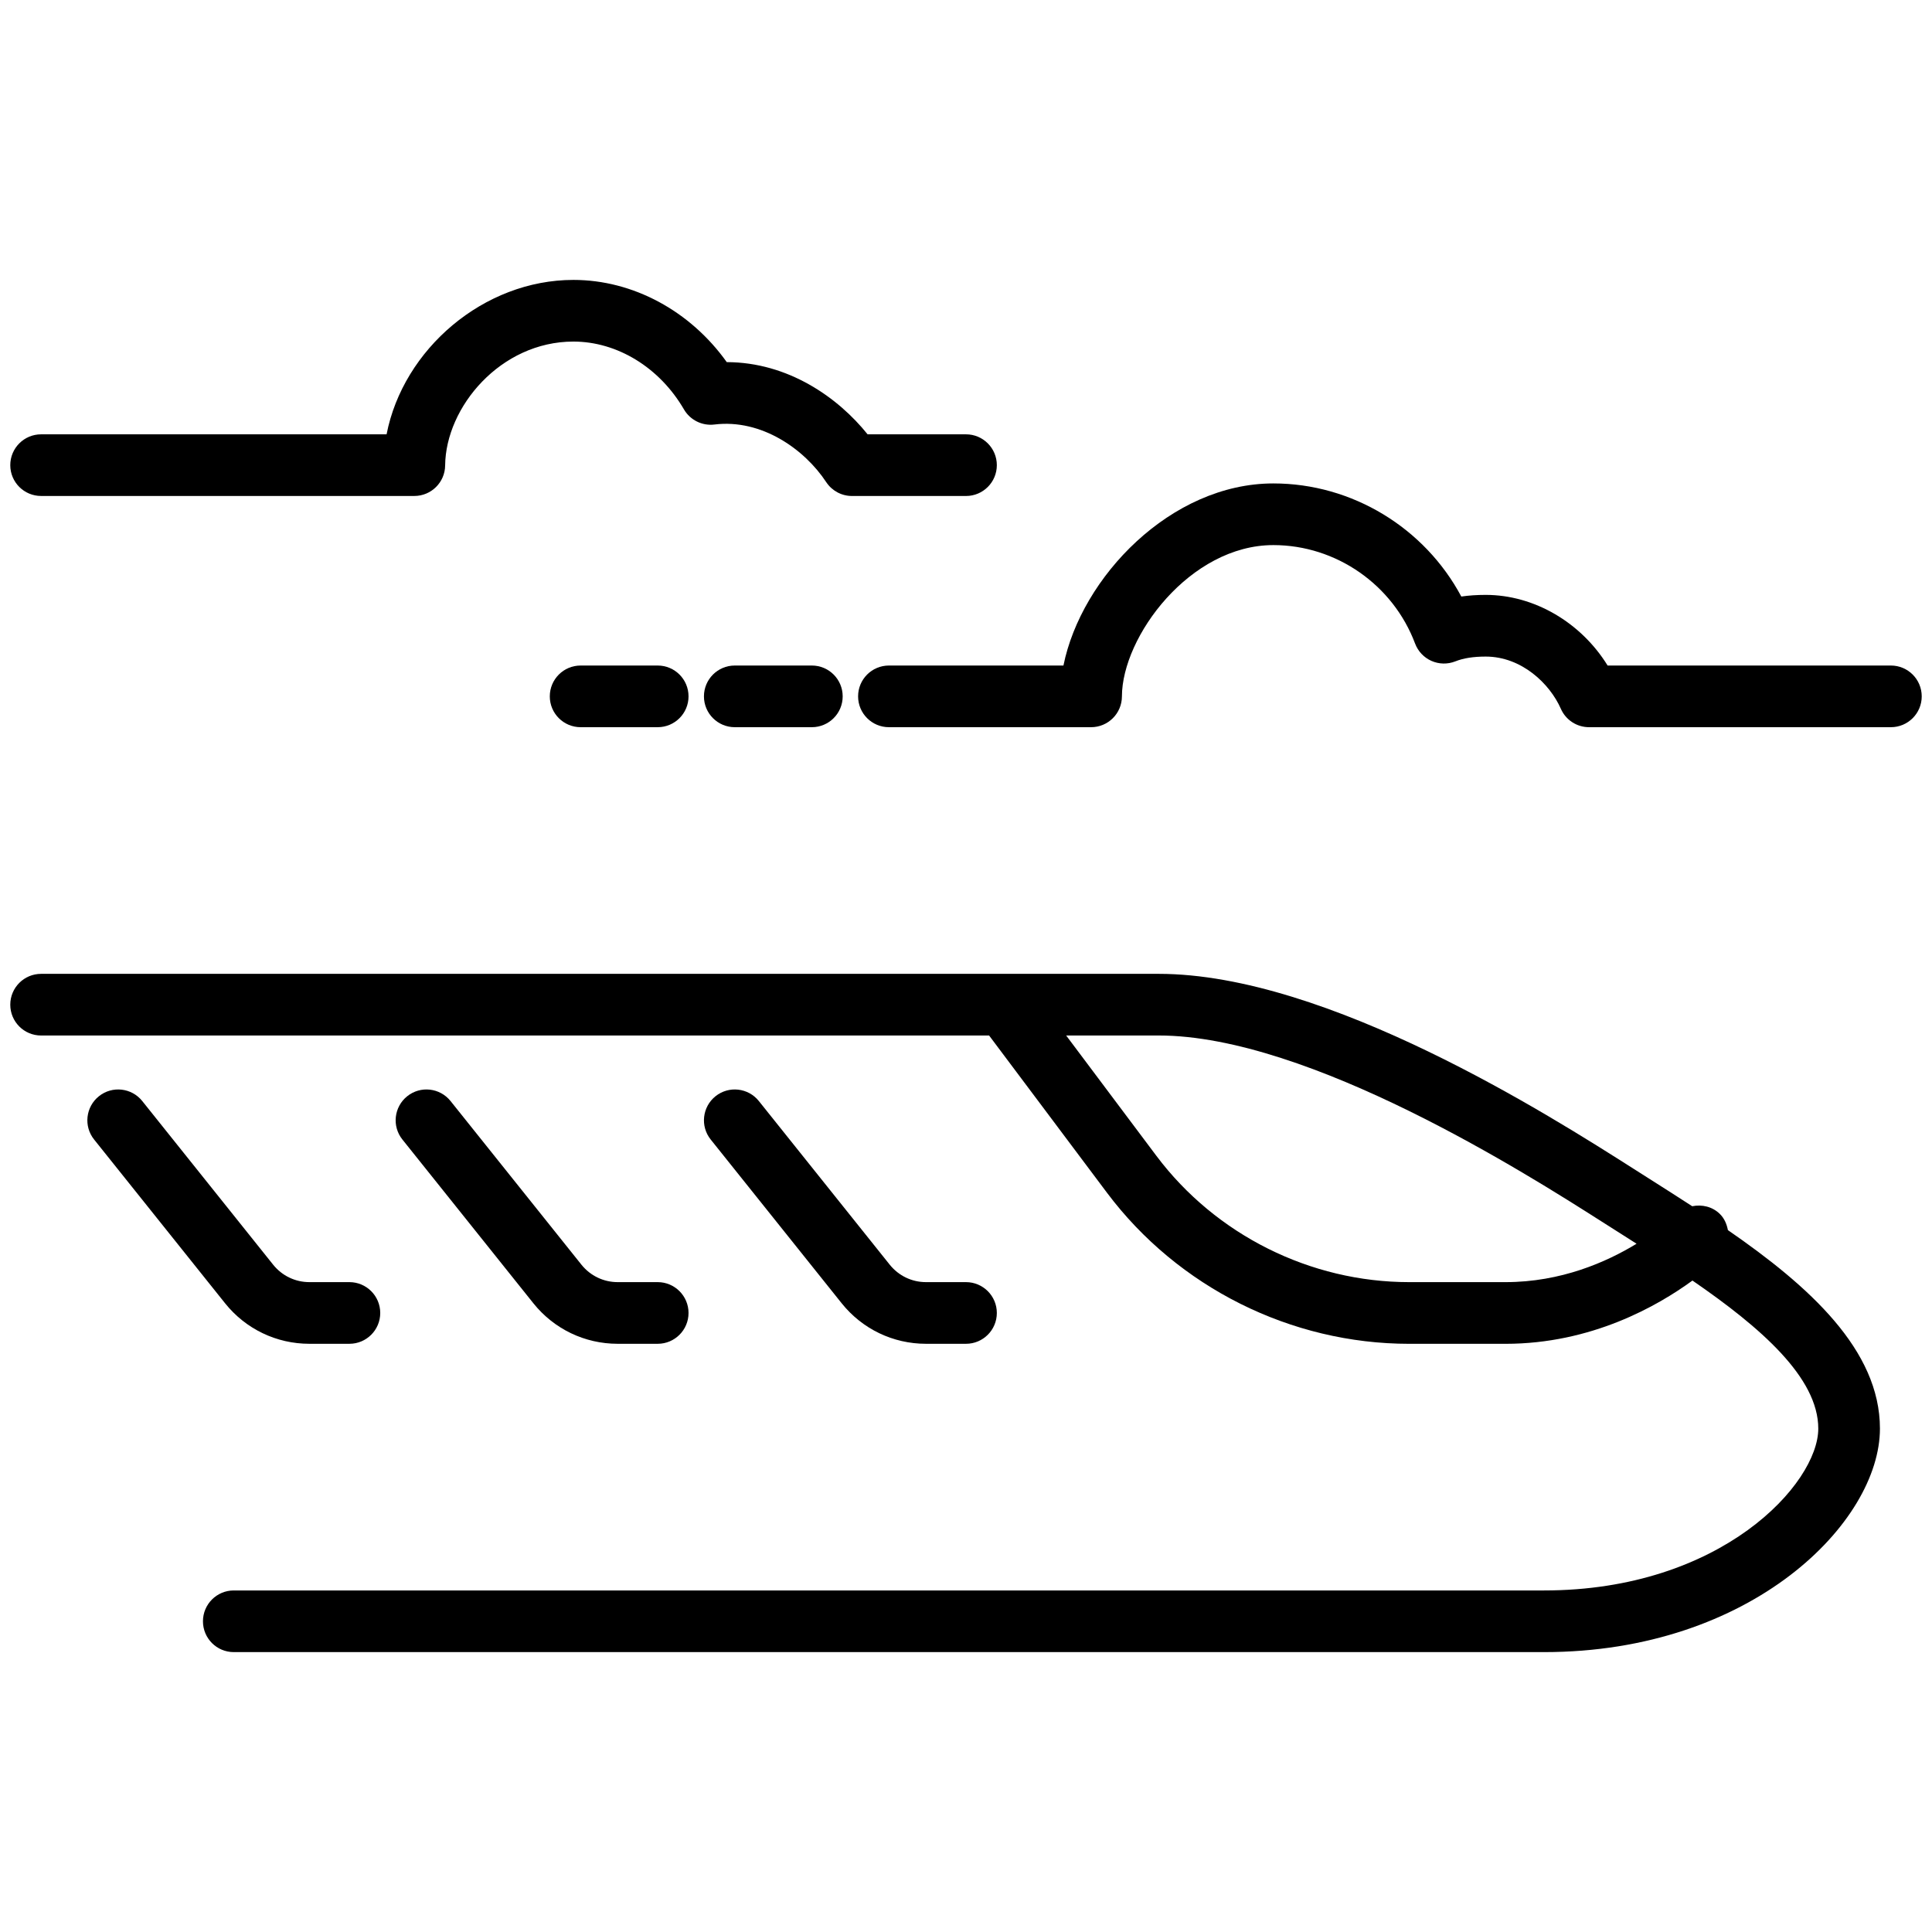
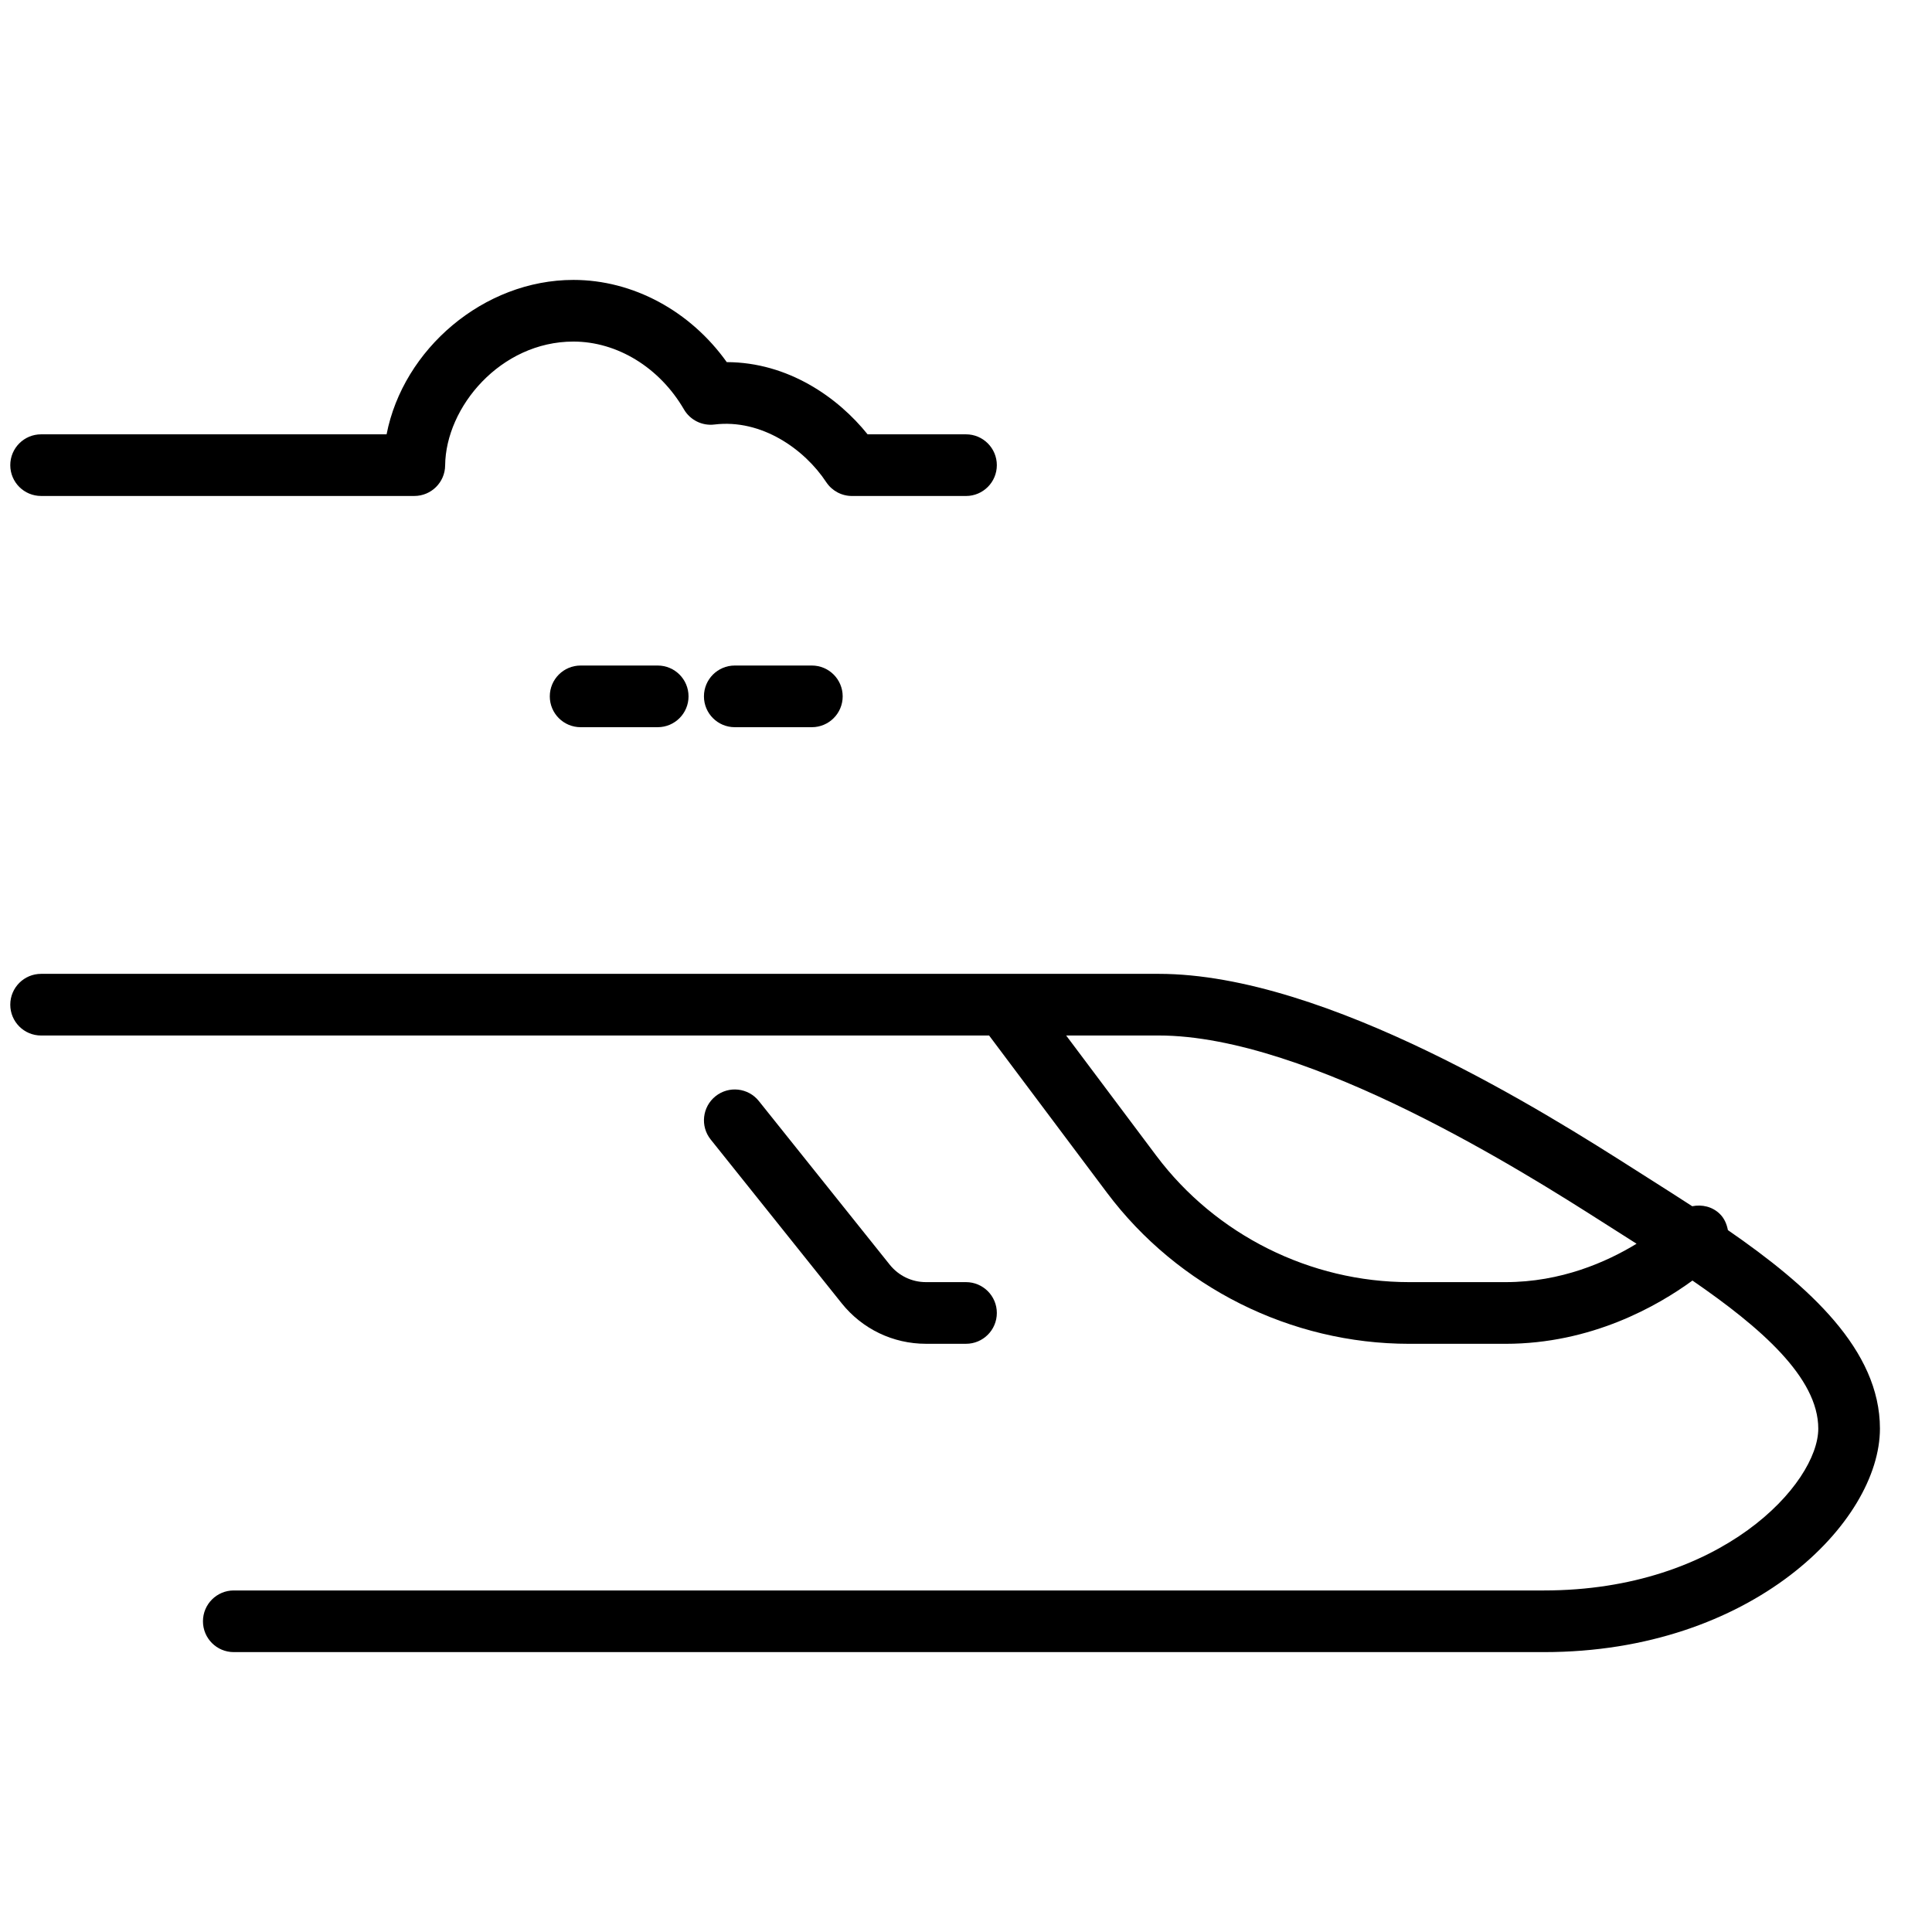
<svg xmlns="http://www.w3.org/2000/svg" version="1.1" id="Livello_1" x="0px" y="0px" width="94px" height="94px" viewBox="0 0 94 94" enable-background="new 0 0 94 94" xml:space="preserve">
  <g>
    <path d="M84.07,59.85c-0.055-0.283-0.165-0.559-0.385-0.779c-0.368-0.367-0.877-0.477-1.352-0.383   c-0.688-0.447-1.379-0.887-2.059-1.318l-0.768-0.488c-4.083-2.598-14.927-9.5-23.133-9.5H2c-0.829,0-1.5,0.672-1.5,1.5   c0,0.83,0.671,1.5,1.5,1.5h46.124l5.737,7.652c3.453,4.602,8.949,7.348,14.701,7.348h4.688c4.177,0,7.394-1.836,9.095-3.078   c3.312,2.277,6.122,4.719,6.122,7.203c0,2.674-4.709,7.875-13.342,7.875h-63.75c-0.829,0-1.5,0.672-1.5,1.5   c0,0.83,0.671,1.5,1.5,1.5h63.75c10.125,0,16.342-6.334,16.342-10.875C91.467,65.68,88.025,62.58,84.07,59.85z M73.25,62.381   h-4.688c-4.812,0-9.412-2.299-12.301-6.148l-4.388-5.852h4.501c7.332,0,18.012,6.797,21.521,9.031l0.771,0.49   c0.317,0.201,0.639,0.406,0.96,0.611C78.163,61.406,75.949,62.381,73.25,62.381z" />
    <path d="M45.052,65.381H47c0.828,0,1.5-0.67,1.5-1.5c0-0.828-0.672-1.5-1.5-1.5h-1.948c-0.687,0-1.328-0.309-1.759-0.844   l-6.372-7.967c-0.517-0.646-1.46-0.752-2.108-0.234c-0.646,0.518-0.752,1.461-0.234,2.107l6.374,7.969   C41.957,64.664,43.451,65.381,45.052,65.381z" />
-     <path d="M30.052,65.381H32c0.828,0,1.5-0.67,1.5-1.5c0-0.828-0.672-1.5-1.5-1.5h-1.948c-0.687,0-1.328-0.309-1.759-0.844   l-6.372-7.967c-0.518-0.646-1.46-0.752-2.108-0.234c-0.646,0.518-0.752,1.461-0.234,2.107l6.374,7.969   C26.957,64.664,28.451,65.381,30.052,65.381z" />
-     <path d="M15.052,65.381H17c0.828,0,1.5-0.67,1.5-1.5c0-0.828-0.672-1.5-1.5-1.5h-1.948c-0.687,0-1.328-0.309-1.759-0.844   L6.921,53.57c-0.517-0.646-1.46-0.752-2.108-0.234c-0.646,0.518-0.752,1.461-0.234,2.107l6.374,7.969   C11.957,64.664,13.451,65.381,15.052,65.381z" />
-     <path d="M92,32.381H78.217c-1.289-2.089-3.565-3.437-5.933-3.437c-0.419,0-0.812,0.026-1.185,0.08   c-1.783-3.339-5.307-5.503-9.145-5.503c-4.987,0-9.345,4.561-10.213,8.86H43.25c-0.829,0-1.5,0.671-1.5,1.5s0.671,1.5,1.5,1.5   h9.836c0.827,0,1.498-0.67,1.5-1.497c0.006-2.908,3.31-7.363,7.369-7.363c3.049,0,5.818,1.925,6.895,4.791   c0.142,0.377,0.43,0.682,0.797,0.844c0.369,0.163,0.787,0.17,1.162,0.022c0.395-0.157,0.877-0.233,1.476-0.233   c1.745,0,3.119,1.317,3.657,2.54c0.239,0.545,0.777,0.896,1.373,0.896H92c0.828,0,1.5-0.671,1.5-1.5S92.828,32.381,92,32.381z" />
    <path d="M35.75,32.381c-0.829,0-1.5,0.671-1.5,1.5s0.671,1.5,1.5,1.5h3.75c0.828,0,1.5-0.671,1.5-1.5s-0.672-1.5-1.5-1.5H35.75z" />
    <path d="M32,32.381h-3.75c-0.829,0-1.5,0.671-1.5,1.5s0.671,1.5,1.5,1.5H32c0.828,0,1.5-0.671,1.5-1.5S32.828,32.381,32,32.381z" />
    <path d="M2,24.131h18.158c0.823,0,1.492-0.663,1.5-1.485c0.027-2.845,2.702-6.027,6.24-6.027c2.136,0,4.196,1.265,5.379,3.3   c0.302,0.518,0.883,0.808,1.478,0.736c2.303-0.283,4.392,1.207,5.444,2.803c0.278,0.421,0.748,0.674,1.252,0.674H47   c0.828,0,1.5-0.671,1.5-1.5s-0.672-1.5-1.5-1.5h-4.788c-1.434-1.79-3.864-3.507-6.852-3.513c-1.774-2.488-4.559-4-7.462-4   c-4.364,0-8.281,3.368-9.089,7.513H2c-0.829,0-1.5,0.671-1.5,1.5S1.171,24.131,2,24.131z" />
  </g>
</svg>